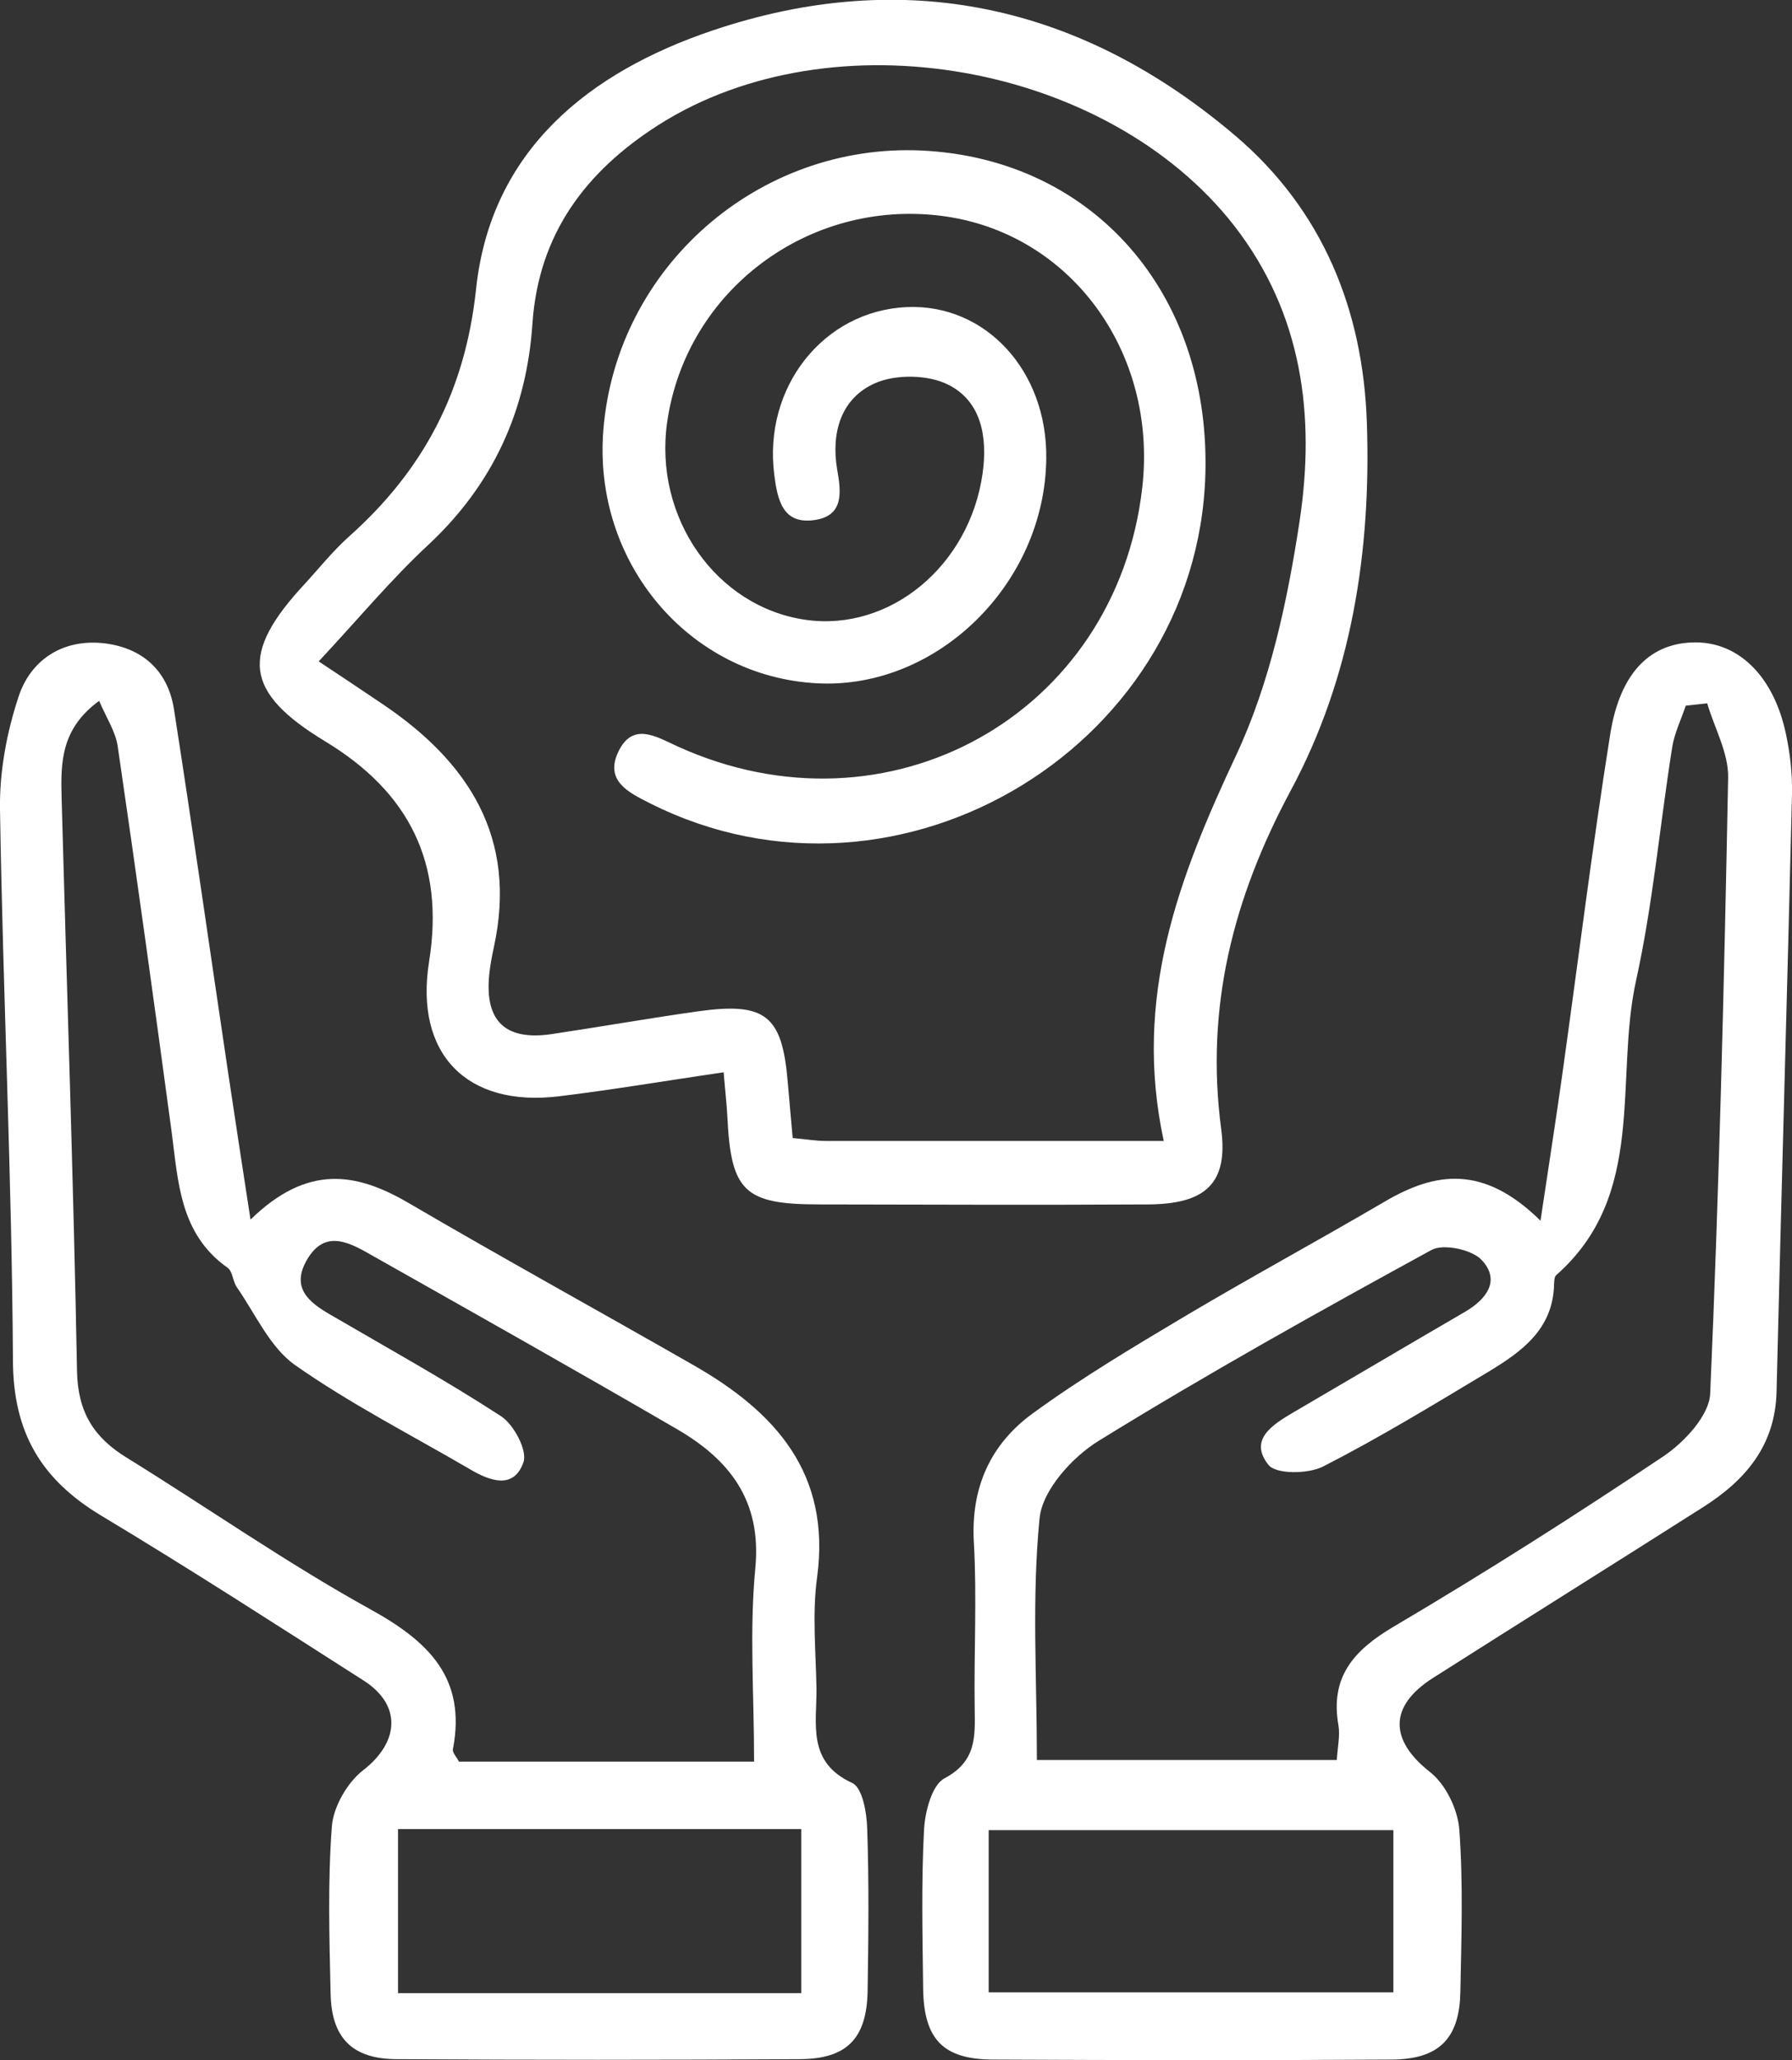
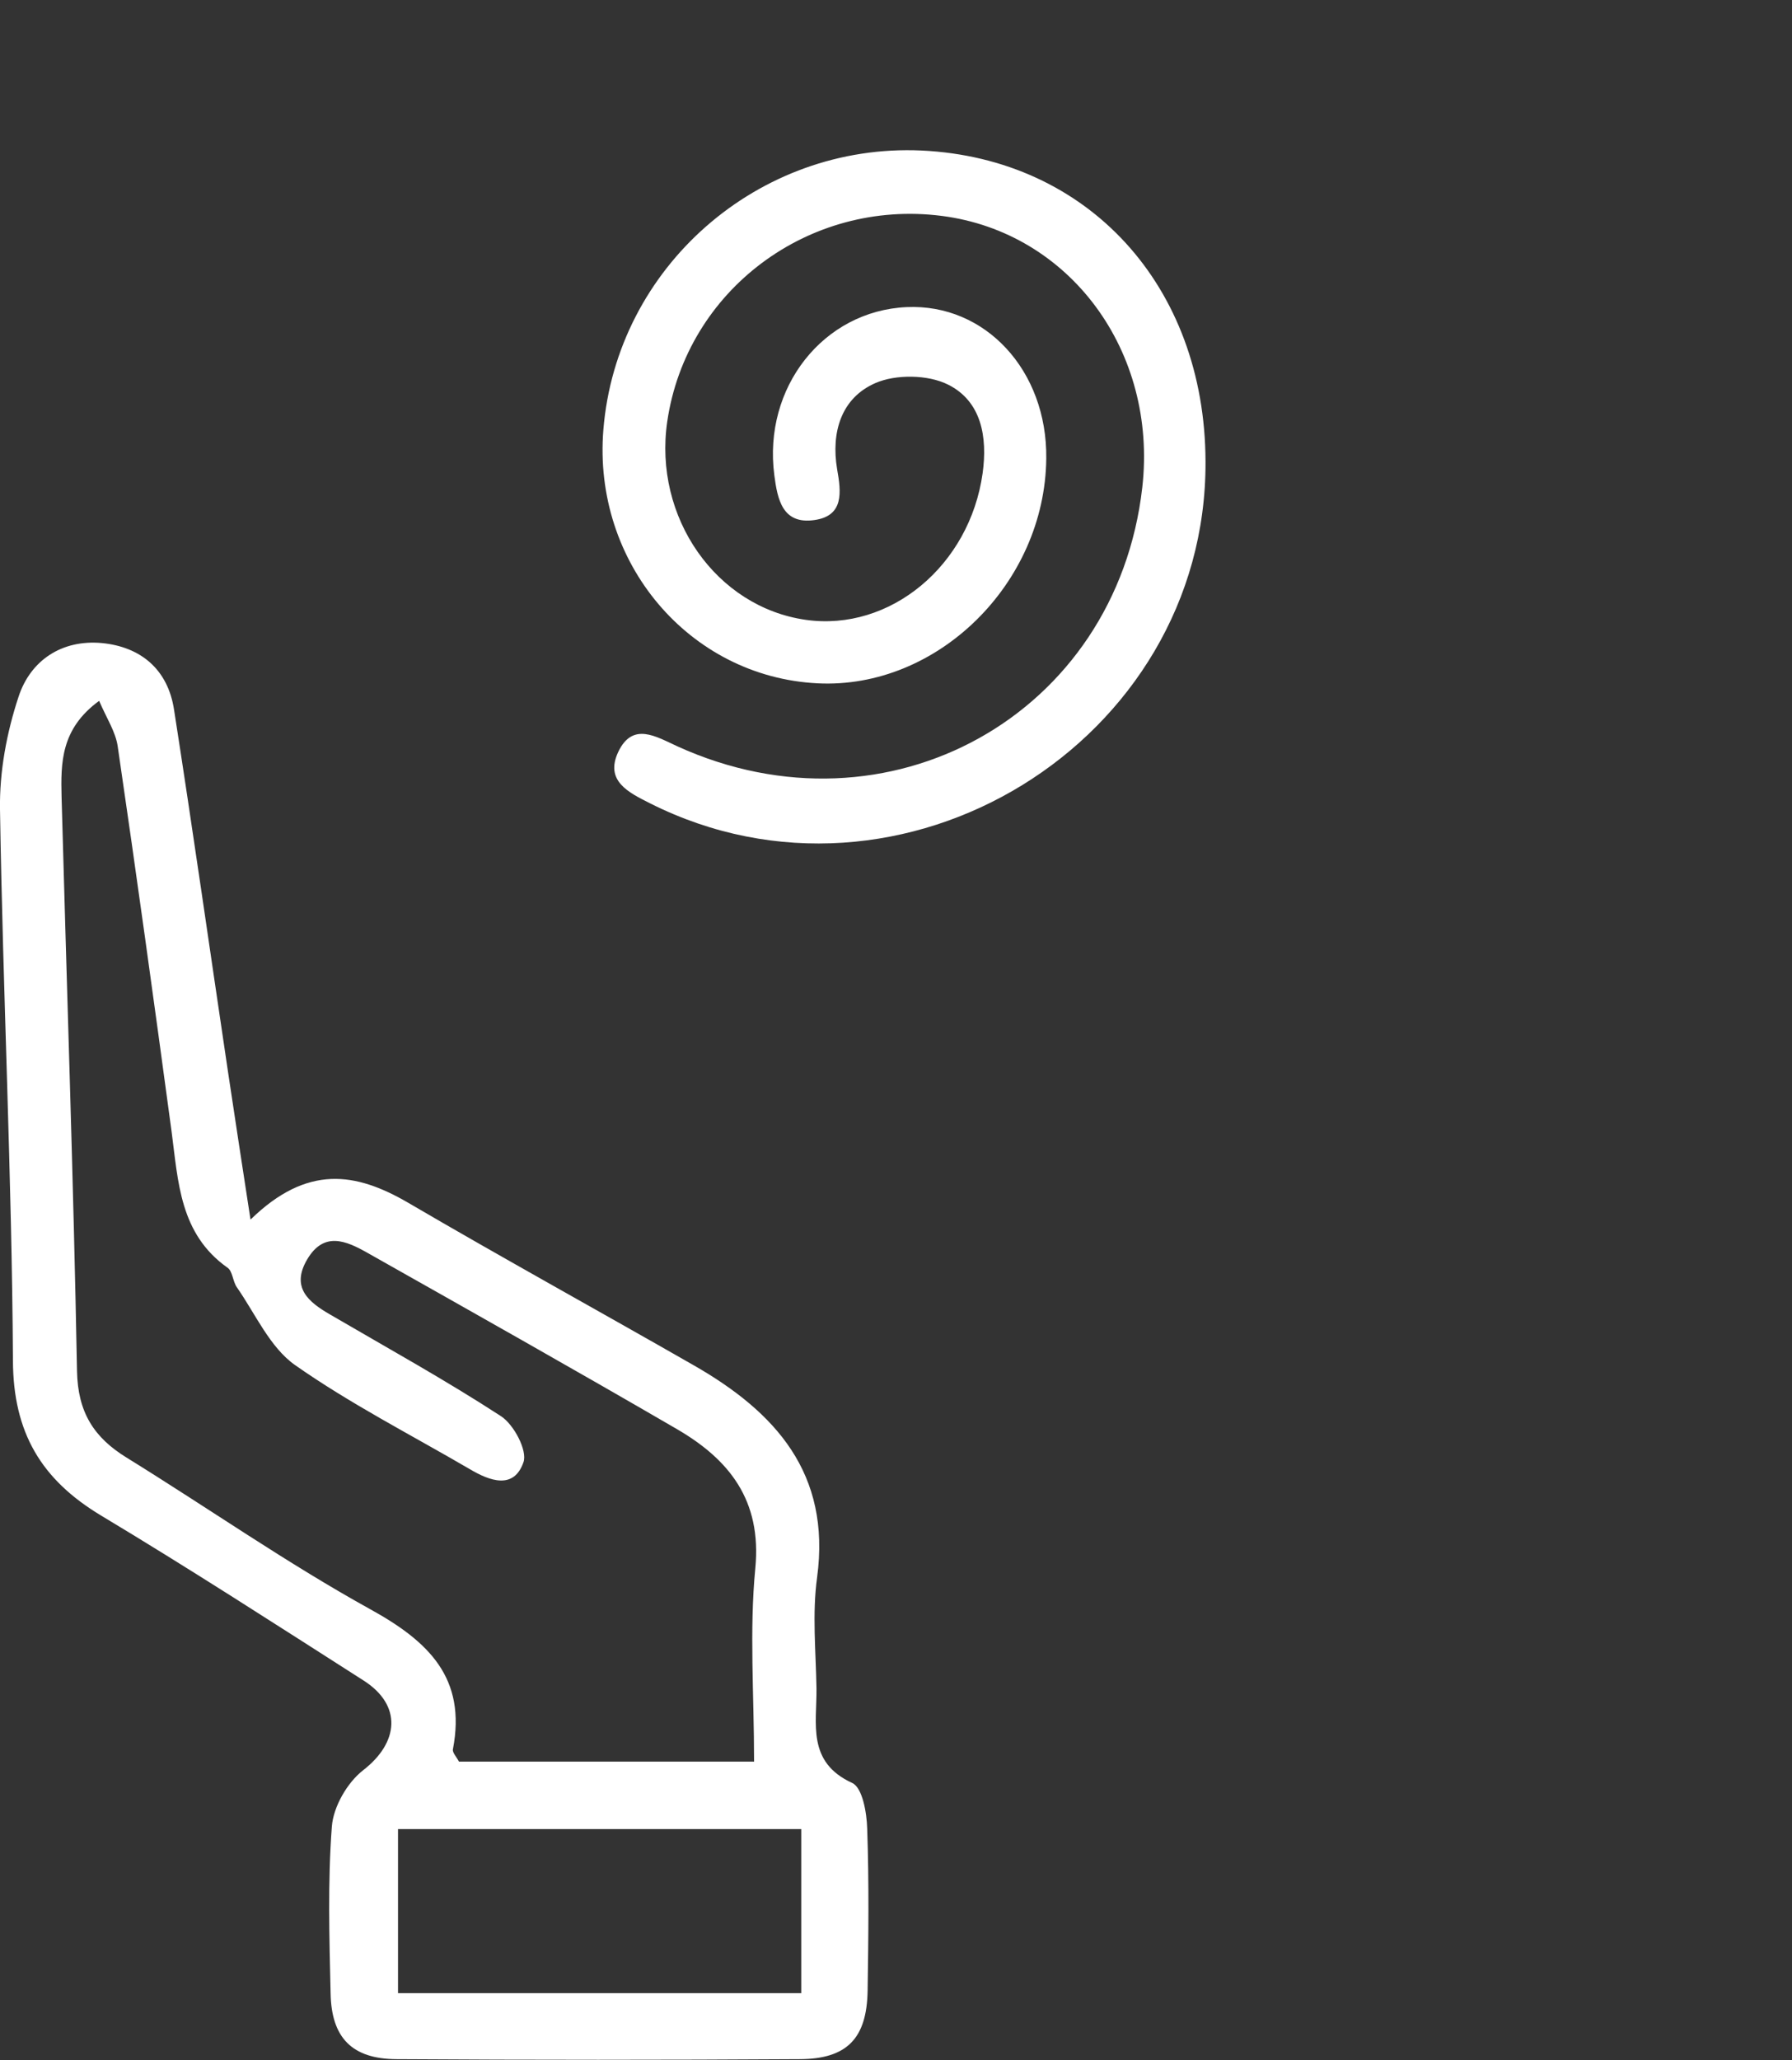
<svg xmlns="http://www.w3.org/2000/svg" id="Capa_2" data-name="Capa 2" viewBox="0 0 85.86 98.67">
  <rect x="0" y="0" width="85.86" height="98.67" fill="#333333" stroke="none" />
  <defs>
    <style>
      .cls-1 {
        fill: #fff;
      }
    </style>
  </defs>
  <g id="Capa_1-2" data-name="Capa 1">
    <g>
-       <path class="cls-1" d="M73.81,58.47c.41-2.75.75-4.9,1.05-7.05.76-5.42,1.43-10.85,2.29-16.25.48-3.02,1.98-4.42,4.13-4.4,2.07.02,3.72,1.67,4.29,4.39.2.93.31,1.91.29,2.86-.23,9.54-.51,19.09-.74,28.63-.06,2.59-1.49,4.25-3.52,5.54-4.31,2.74-8.63,5.44-12.94,8.18-2.14,1.36-2.08,2.99-.14,4.51.75.59,1.33,1.79,1.4,2.76.19,2.58.1,5.18.05,7.77-.04,2.24-1.03,3.23-3.3,3.24-6.36.04-12.73.03-19.1,0-2.39-.01-3.31-.98-3.34-3.41-.03-2.52-.09-5.04.04-7.55.04-.88.37-2.18.98-2.51,1.53-.81,1.47-1.98,1.45-3.32-.04-2.66.11-5.34-.04-7.99-.15-2.62.8-4.7,2.82-6.17,2.32-1.69,4.8-3.17,7.27-4.64,3.18-1.89,6.43-3.65,9.62-5.52,2.4-1.4,4.7-1.77,7.44.93ZM81.78,33.69c-.34.04-.67.07-1.01.11-.22.66-.54,1.31-.65,1.99-.59,3.72-.92,7.49-1.73,11.17-1.05,4.76.55,10.26-3.83,14.12-.09.08-.09.28-.1.42-.04,2.17-1.56,3.25-3.17,4.22-2.6,1.56-5.19,3.14-7.89,4.52-.72.37-2.26.38-2.62-.07-.97-1.21.19-1.93,1.19-2.52,2.74-1.6,5.48-3.22,8.23-4.82,1.04-.61,1.7-1.51.79-2.48-.47-.5-1.83-.79-2.4-.48-5.38,2.94-10.74,5.93-15.96,9.15-1.26.78-2.69,2.36-2.82,3.7-.38,3.79-.13,7.64-.13,11.58h14.37c.04-.64.16-1.16.08-1.65-.41-2.32.72-3.6,2.65-4.74,4.39-2.59,8.7-5.33,12.94-8.17.99-.67,2.18-1.95,2.22-2.99.43-9.83.67-19.67.86-29.51.02-1.17-.65-2.36-1-3.54ZM47.37,95.43h19.39v-7.77h-19.39v7.77Z" />
      <path class="cls-1" d="M12.01,58.41c2.72-2.65,5.05-2.25,7.53-.81,4.53,2.65,9.13,5.18,13.69,7.79,3.92,2.24,6.59,5.18,5.92,10.16-.24,1.74-.06,3.55-.03,5.32.02,1.69-.47,3.53,1.71,4.53.49.22.7,1.42.72,2.19.09,2.59.06,5.18.02,7.77-.04,2.27-.98,3.26-3.25,3.27-6.44.04-12.88.04-19.32,0-2.13-.01-3.12-1.02-3.16-3.15-.06-2.66-.14-5.34.06-7.99.07-.95.74-2.11,1.5-2.7,1.72-1.33,1.87-3.11.03-4.29-4.18-2.67-8.34-5.36-12.59-7.91-2.86-1.72-4.21-3.97-4.22-7.43C.57,56.38.14,47.58,0,38.77c-.03-1.8.32-3.68.89-5.4.57-1.74,2.07-2.74,3.98-2.57,1.89.18,3.18,1.28,3.47,3.2.9,5.77,1.72,11.54,2.58,17.31.33,2.21.67,4.42,1.08,7.09ZM36.13,84.38c0-3.24-.23-6.28.06-9.27.31-3.25-1.25-5.2-3.76-6.66-4.92-2.86-9.88-5.65-14.84-8.45-1.01-.57-2.07-1.03-2.87.32-.79,1.34.05,2.04,1.09,2.64,2.74,1.6,5.53,3.14,8.19,4.87.62.4,1.28,1.65,1.08,2.21-.46,1.32-1.61.9-2.57.33-2.81-1.64-5.73-3.13-8.38-4.99-1.2-.85-1.89-2.44-2.78-3.72-.2-.28-.2-.77-.45-.94-2.29-1.62-2.36-4.11-2.68-6.53-.83-6.15-1.68-12.3-2.58-18.44-.1-.7-.54-1.36-.89-2.18-1.84,1.34-1.84,2.97-1.8,4.6.25,9.17.57,18.34.74,27.51.04,1.96.8,3.17,2.38,4.14,3.9,2.41,7.67,5.05,11.67,7.26,2.79,1.54,4.62,3.29,3.96,6.71-.03.16.18.37.29.59h14.12ZM19.07,87.61v7.86h19.32v-7.86h-19.32Z" />
-       <path class="cls-1" d="M34.67,51.36c-2.79.41-5.33.84-7.88,1.15-4.42.54-6.94-2.02-6.23-6.46.75-4.71-.95-8.1-4.98-10.54-3.9-2.36-4.08-4.2-.99-7.53.7-.76,1.35-1.58,2.12-2.27,3.57-3.18,5.58-6.96,6.1-11.87.71-6.66,5.43-10.39,11.33-12.38,9.22-3.11,17.7-1.22,25.07,5.06,4.15,3.54,6.1,8.31,6.28,13.73.21,6.15-.72,12.17-3.65,17.62-2.75,5.13-4.1,10.37-3.33,16.2.35,2.61-.75,3.6-3.48,3.62-5.25.03-10.51.01-15.77,0-3.6,0-4.24-.62-4.41-4.21-.03-.58-.1-1.16-.18-2.14ZM55.76,54.66c-1.49-6.9.73-12.65,3.46-18.47,1.63-3.47,2.47-7.42,3.05-11.25.75-4.99.15-9.89-3.13-14.12C53.06,3.02,39.9.68,31.56,5.98c-3.5,2.23-5.76,5.23-6.05,9.53-.28,4.15-1.88,7.68-4.97,10.57-1.82,1.69-3.42,3.62-5.27,5.6,1.2.8,2.11,1.4,3.01,2.01,4.18,2.8,6.53,6.44,5.38,11.69-.09.43-.18.87-.22,1.31-.22,2.22.77,3.17,3,2.84,2.34-.35,4.67-.76,7.01-1.09,3.23-.45,4.02.2,4.29,3.35.08.88.15,1.76.24,2.72.59.05,1.1.14,1.6.14,5.24,0,10.48,0,16.16,0Z" />
      <path class="cls-1" d="M57.76,22.12c.05,13.42-14.58,22.41-26.61,16.36-1.03-.52-2.18-1.07-1.53-2.46.69-1.46,1.81-.74,2.84-.27,10.09,4.59,21.03-1.51,22.27-12.4.74-6.53-3.48-12.23-9.62-13.01-6.38-.81-12.22,3.57-13.14,9.85-.67,4.59,2.34,8.89,6.64,9.5,4.03.57,7.85-2.59,8.47-7.02.24-1.73-.05-3.45-1.66-4.25-.96-.48-2.5-.5-3.48-.07-1.63.71-2.13,2.35-1.83,4.13.19,1.08.34,2.23-1.09,2.43-1.53.22-1.77-.99-1.92-2.15-.55-4.2,2.35-7.87,6.34-8.05,3.77-.17,6.74,3.04,6.69,7.25-.06,5.99-5.22,11.06-10.96,10.77-6.15-.31-10.78-5.79-10.26-12.15.63-7.78,7.42-13.73,15.25-13.37,7.98.38,13.57,6.49,13.6,14.88Z" />
    </g>
  </g>
</svg>